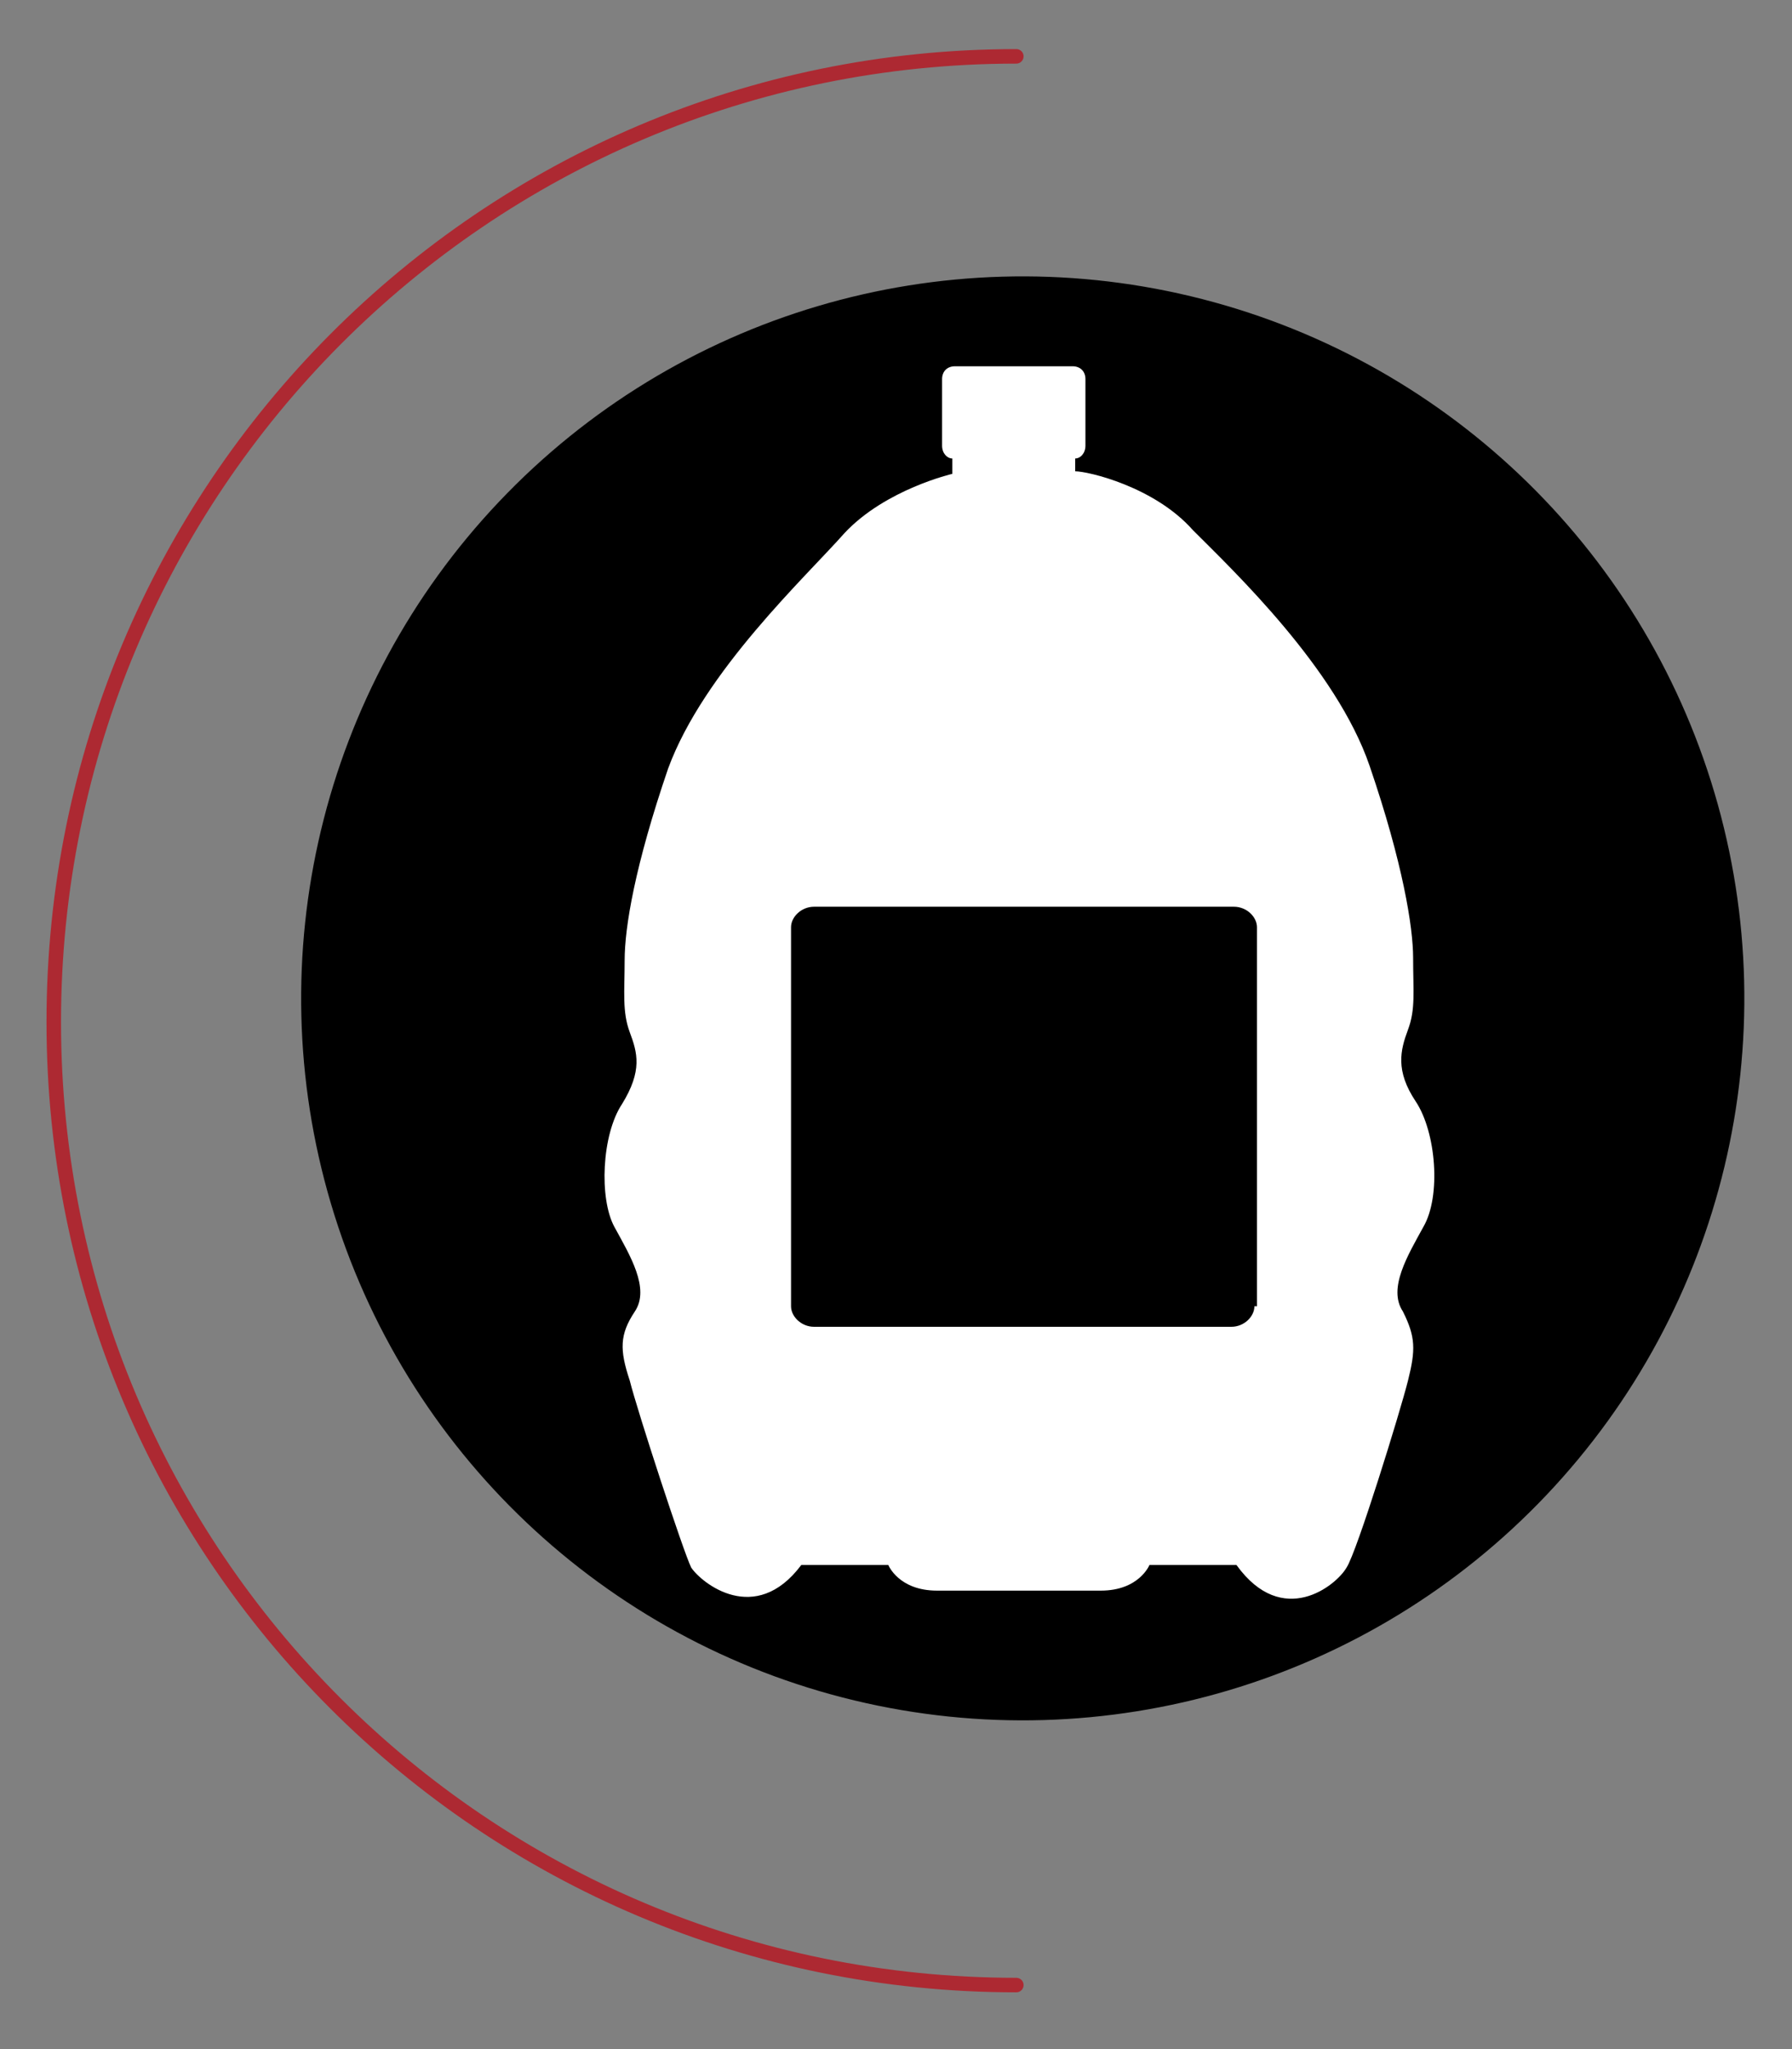
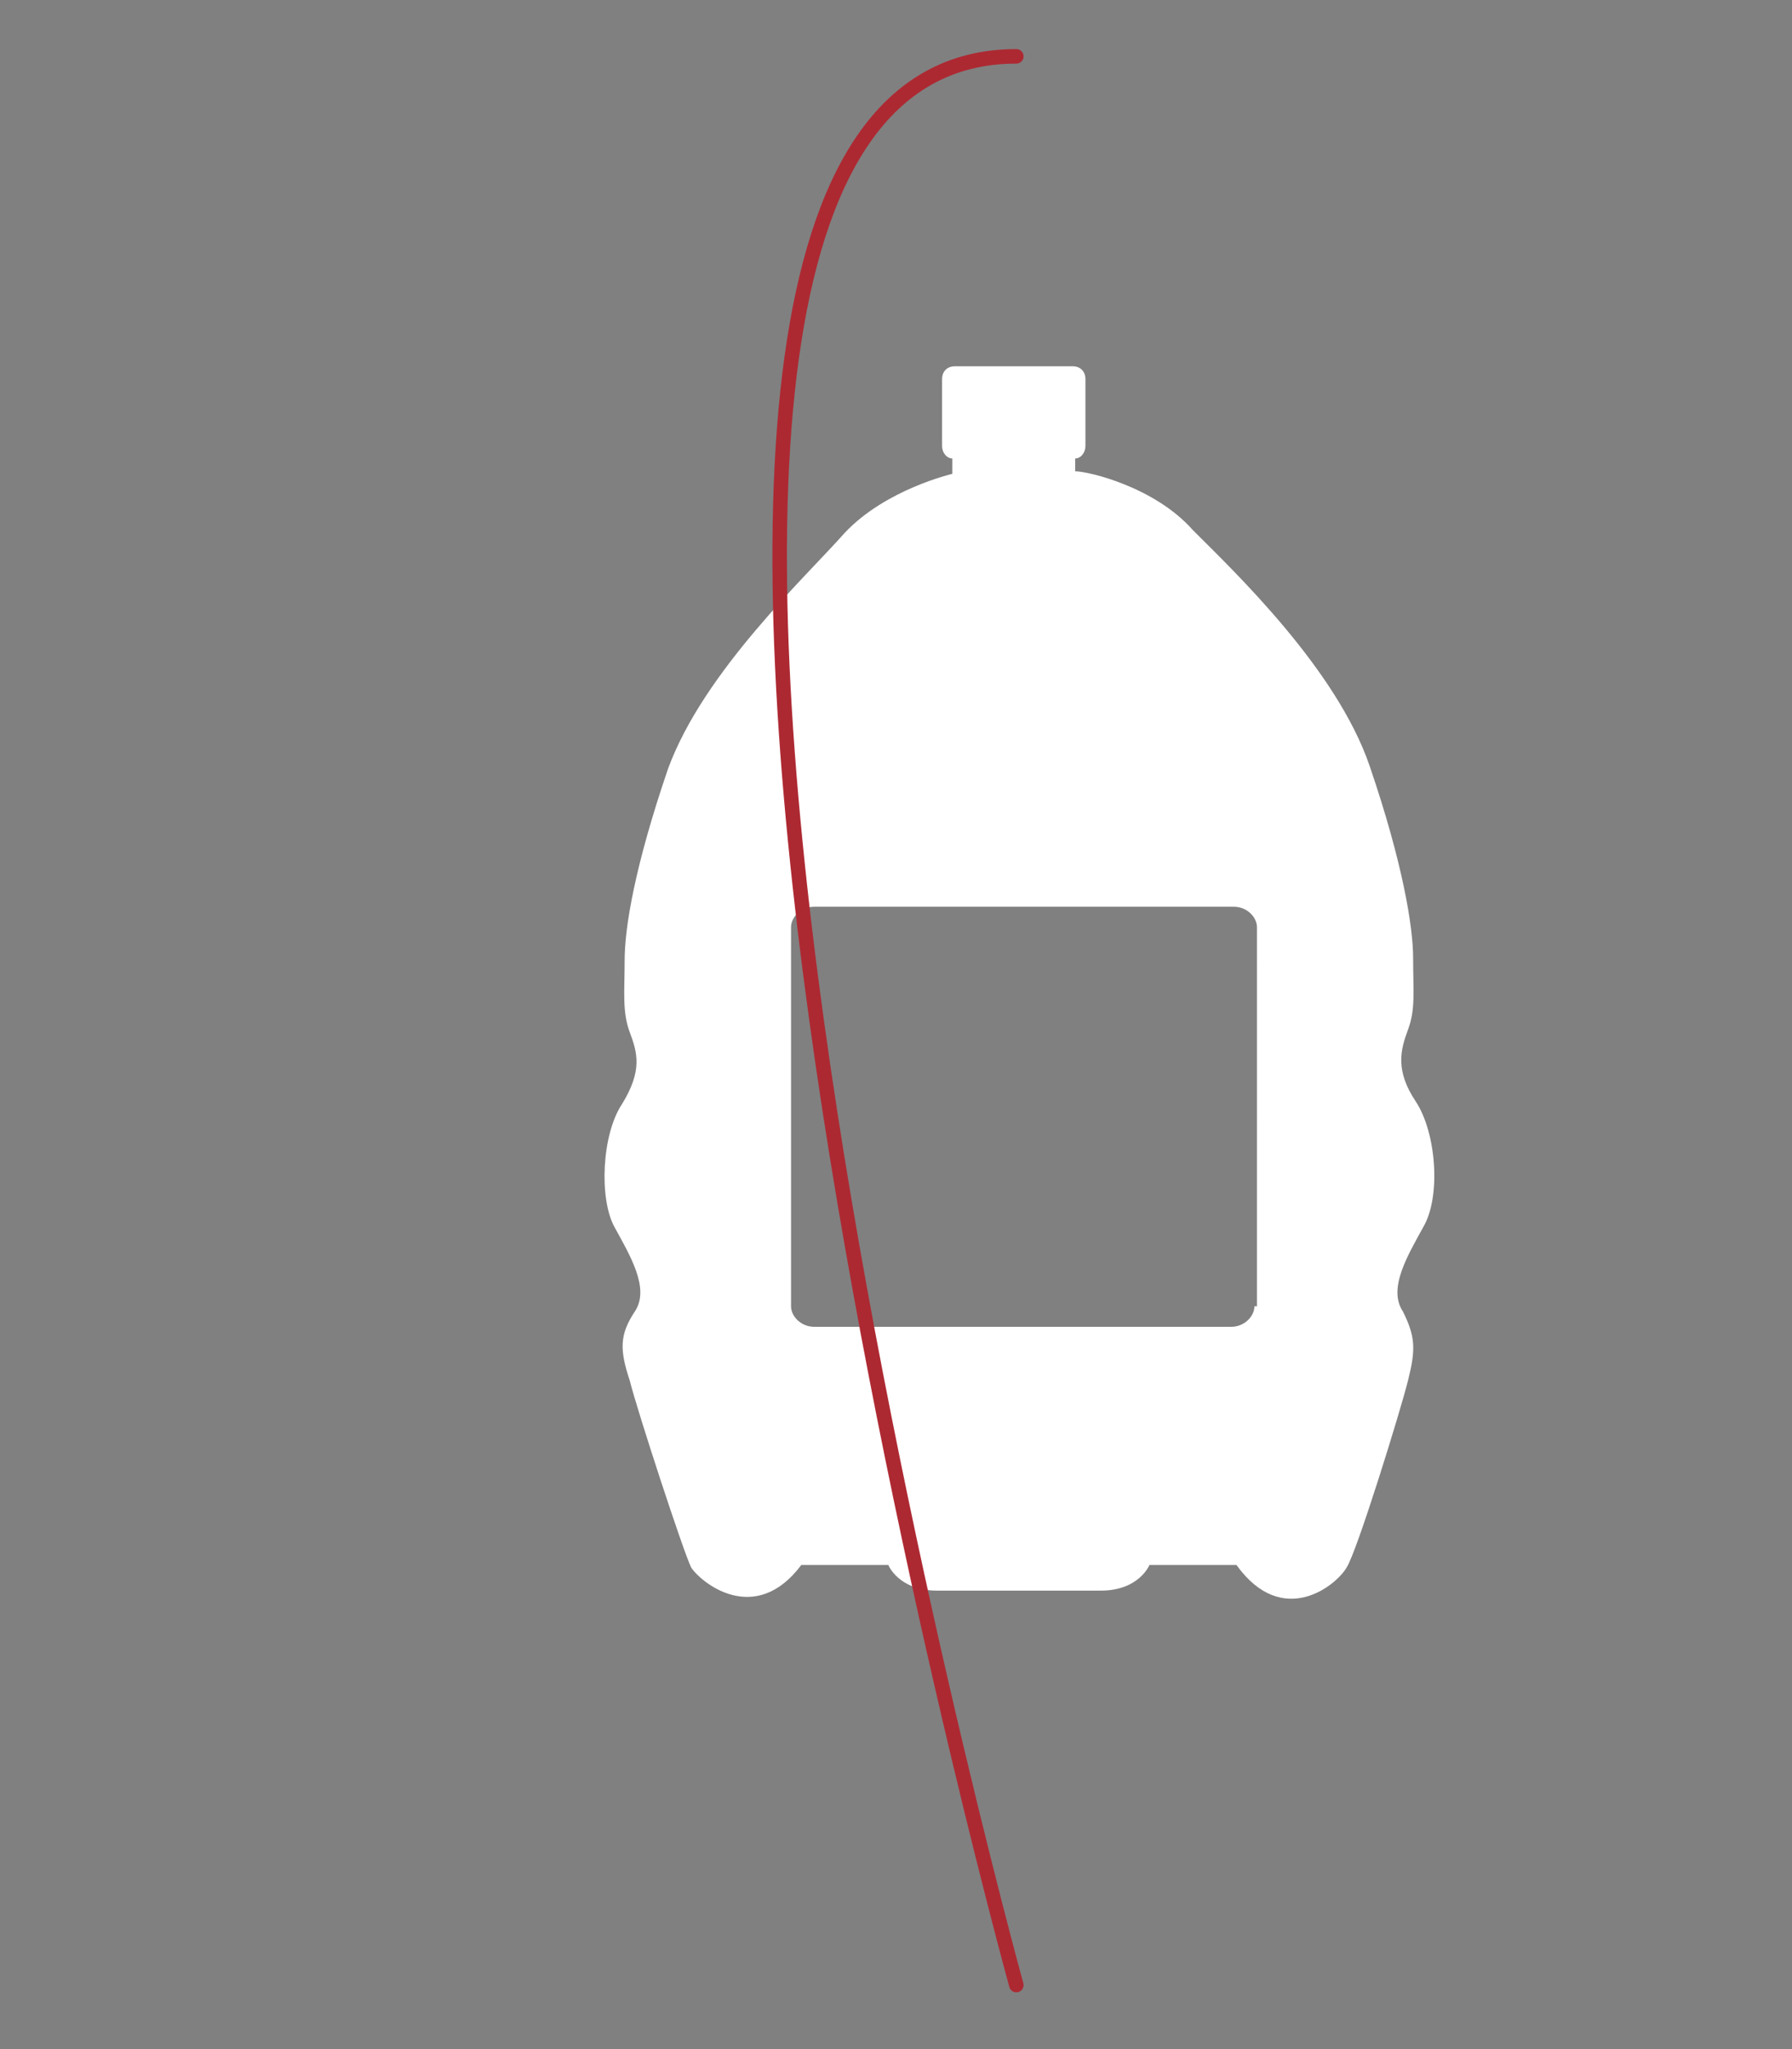
<svg xmlns="http://www.w3.org/2000/svg" version="1.1" id="Layer_1" x="0px" y="0px" viewBox="0 0 70 80" style="enable-background:new 0 0 70 80;" xml:space="preserve">
  <rect x="0" y="0" width="70" height="80" fill="#808080" stroke="none" />
  <style type="text/css">
	.st0{fill:#FFFFFF;}
	.st1{fill:none;stroke:#AD2932;stroke-width:0.567;stroke-linecap:round;stroke-linejoin:round;stroke-miterlimit:30.637;}
</style>
  <g>
-     <ellipse transform="matrix(0.233 -0.972 0.972 0.233 -7.277 68.771)" cx="40" cy="39" rx="28.2" ry="28.2" />
    <g>
      <path class="st0" d="M55.3,43c-0.8-1.2-0.6-2-0.3-2.8c0.3-0.8,0.2-1.5,0.2-2.8c0-1.2-0.4-3.7-1.7-7.5c-1.3-3.8-5.3-7.6-6.9-9.2    c-1.5-1.7-4.1-2.3-4.6-2.3v-0.5c0.2,0,0.4-0.2,0.4-0.5v-2.6c0-0.3-0.2-0.5-0.5-0.5h-4.6c-0.3,0-0.5,0.2-0.5,0.5v2.6    c0,0.3,0.2,0.5,0.4,0.5v0.6c0,0-2.6,0.6-4.2,2.3c-1.5,1.7-5.5,5.4-6.9,9.2c-1.3,3.8-1.7,6.2-1.7,7.5c0,1.2-0.1,2,0.2,2.8    c0.3,0.8,0.5,1.5-0.3,2.8c-0.8,1.2-0.9,3.7-0.3,4.8c0.6,1.1,1.4,2.4,0.8,3.3c-0.6,0.9-0.6,1.5-0.2,2.7c0.3,1.2,2.1,6.7,2.4,7.3    c0.4,0.6,2.5,2.3,4.3-0.1h3.4c0,0,0.4,1,1.9,1c1.2,0,2.6,0,3.1,0c0.1,0,0.2,0,0.2,0c0.5,0,1.9,0,3.1,0c1.5,0,1.9-1,1.9-1h3.4    c1.8,2.5,3.9,0.8,4.3,0.1c0.4-0.6,2.1-6.1,2.4-7.3c0.3-1.2,0.3-1.7-0.2-2.7c-0.6-0.9,0.2-2.2,0.8-3.3C56.3,46.7,56.1,44.2,55.3,43    z M49,51c0,0.4-0.4,0.8-0.9,0.8H31.8c-0.5,0-0.9-0.4-0.9-0.8V36.2c0-0.4,0.4-0.8,0.9-0.8h16.4c0.5,0,0.9,0.4,0.9,0.8V51z" />
    </g>
  </g>
  <g>
-     <path id="_110278128_1_" class="st1" d="M39.7,77.5c-20.8,0-37.6-16.8-37.6-37.6S18.9,2.2,39.7,2.2" />
+     <path id="_110278128_1_" class="st1" d="M39.7,77.5S18.9,2.2,39.7,2.2" />
  </g>
</svg>